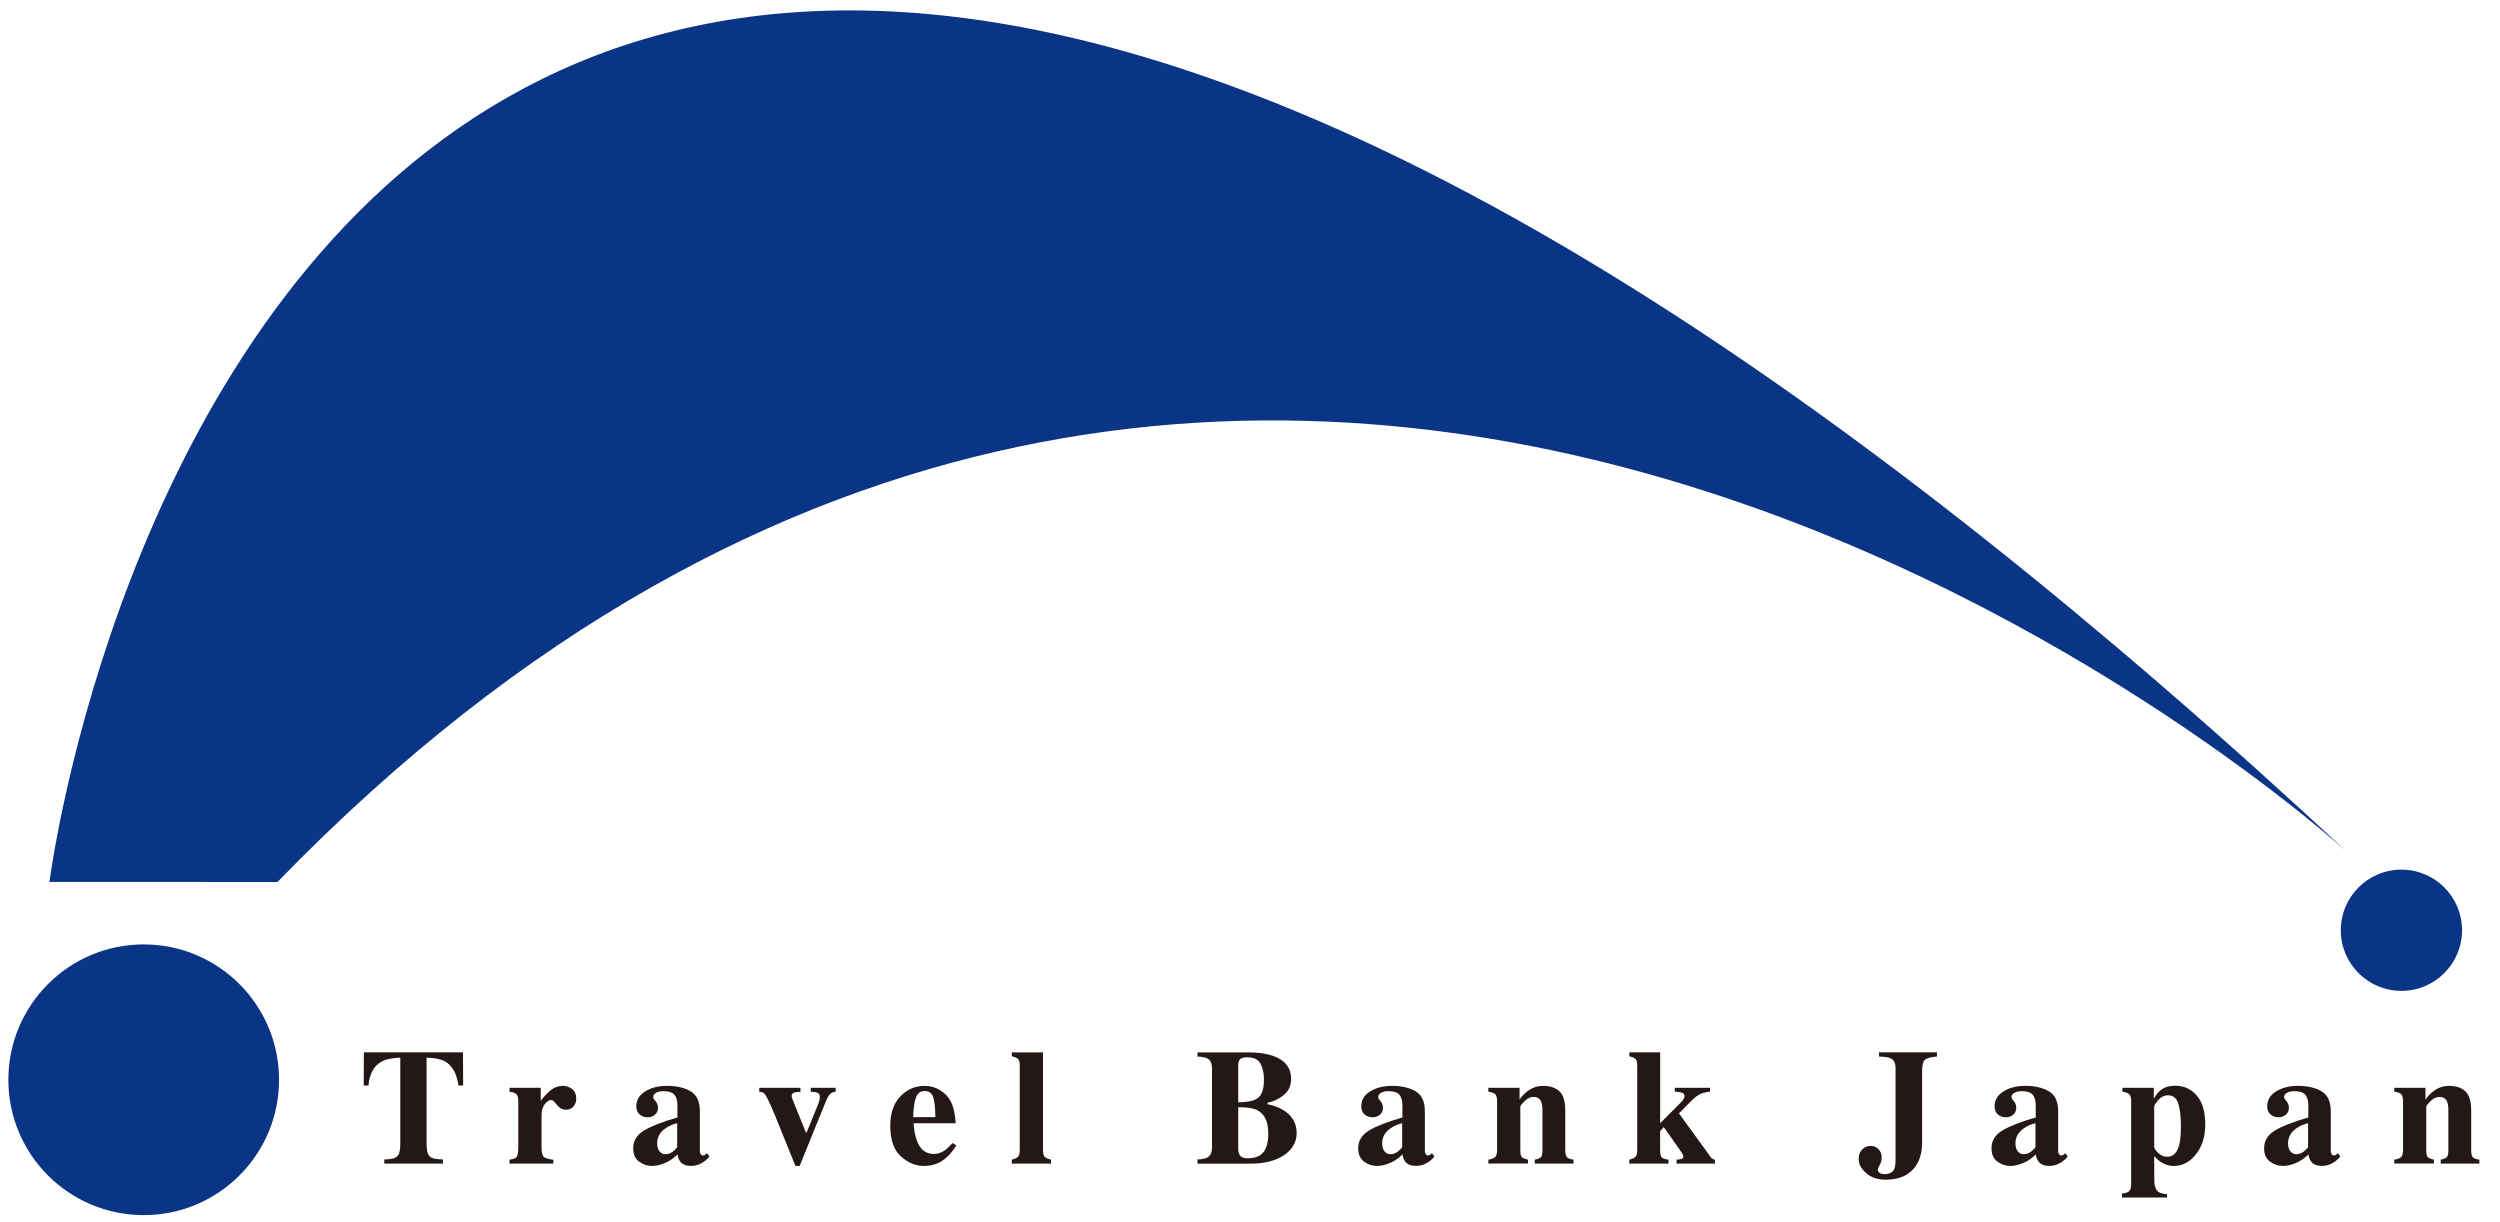
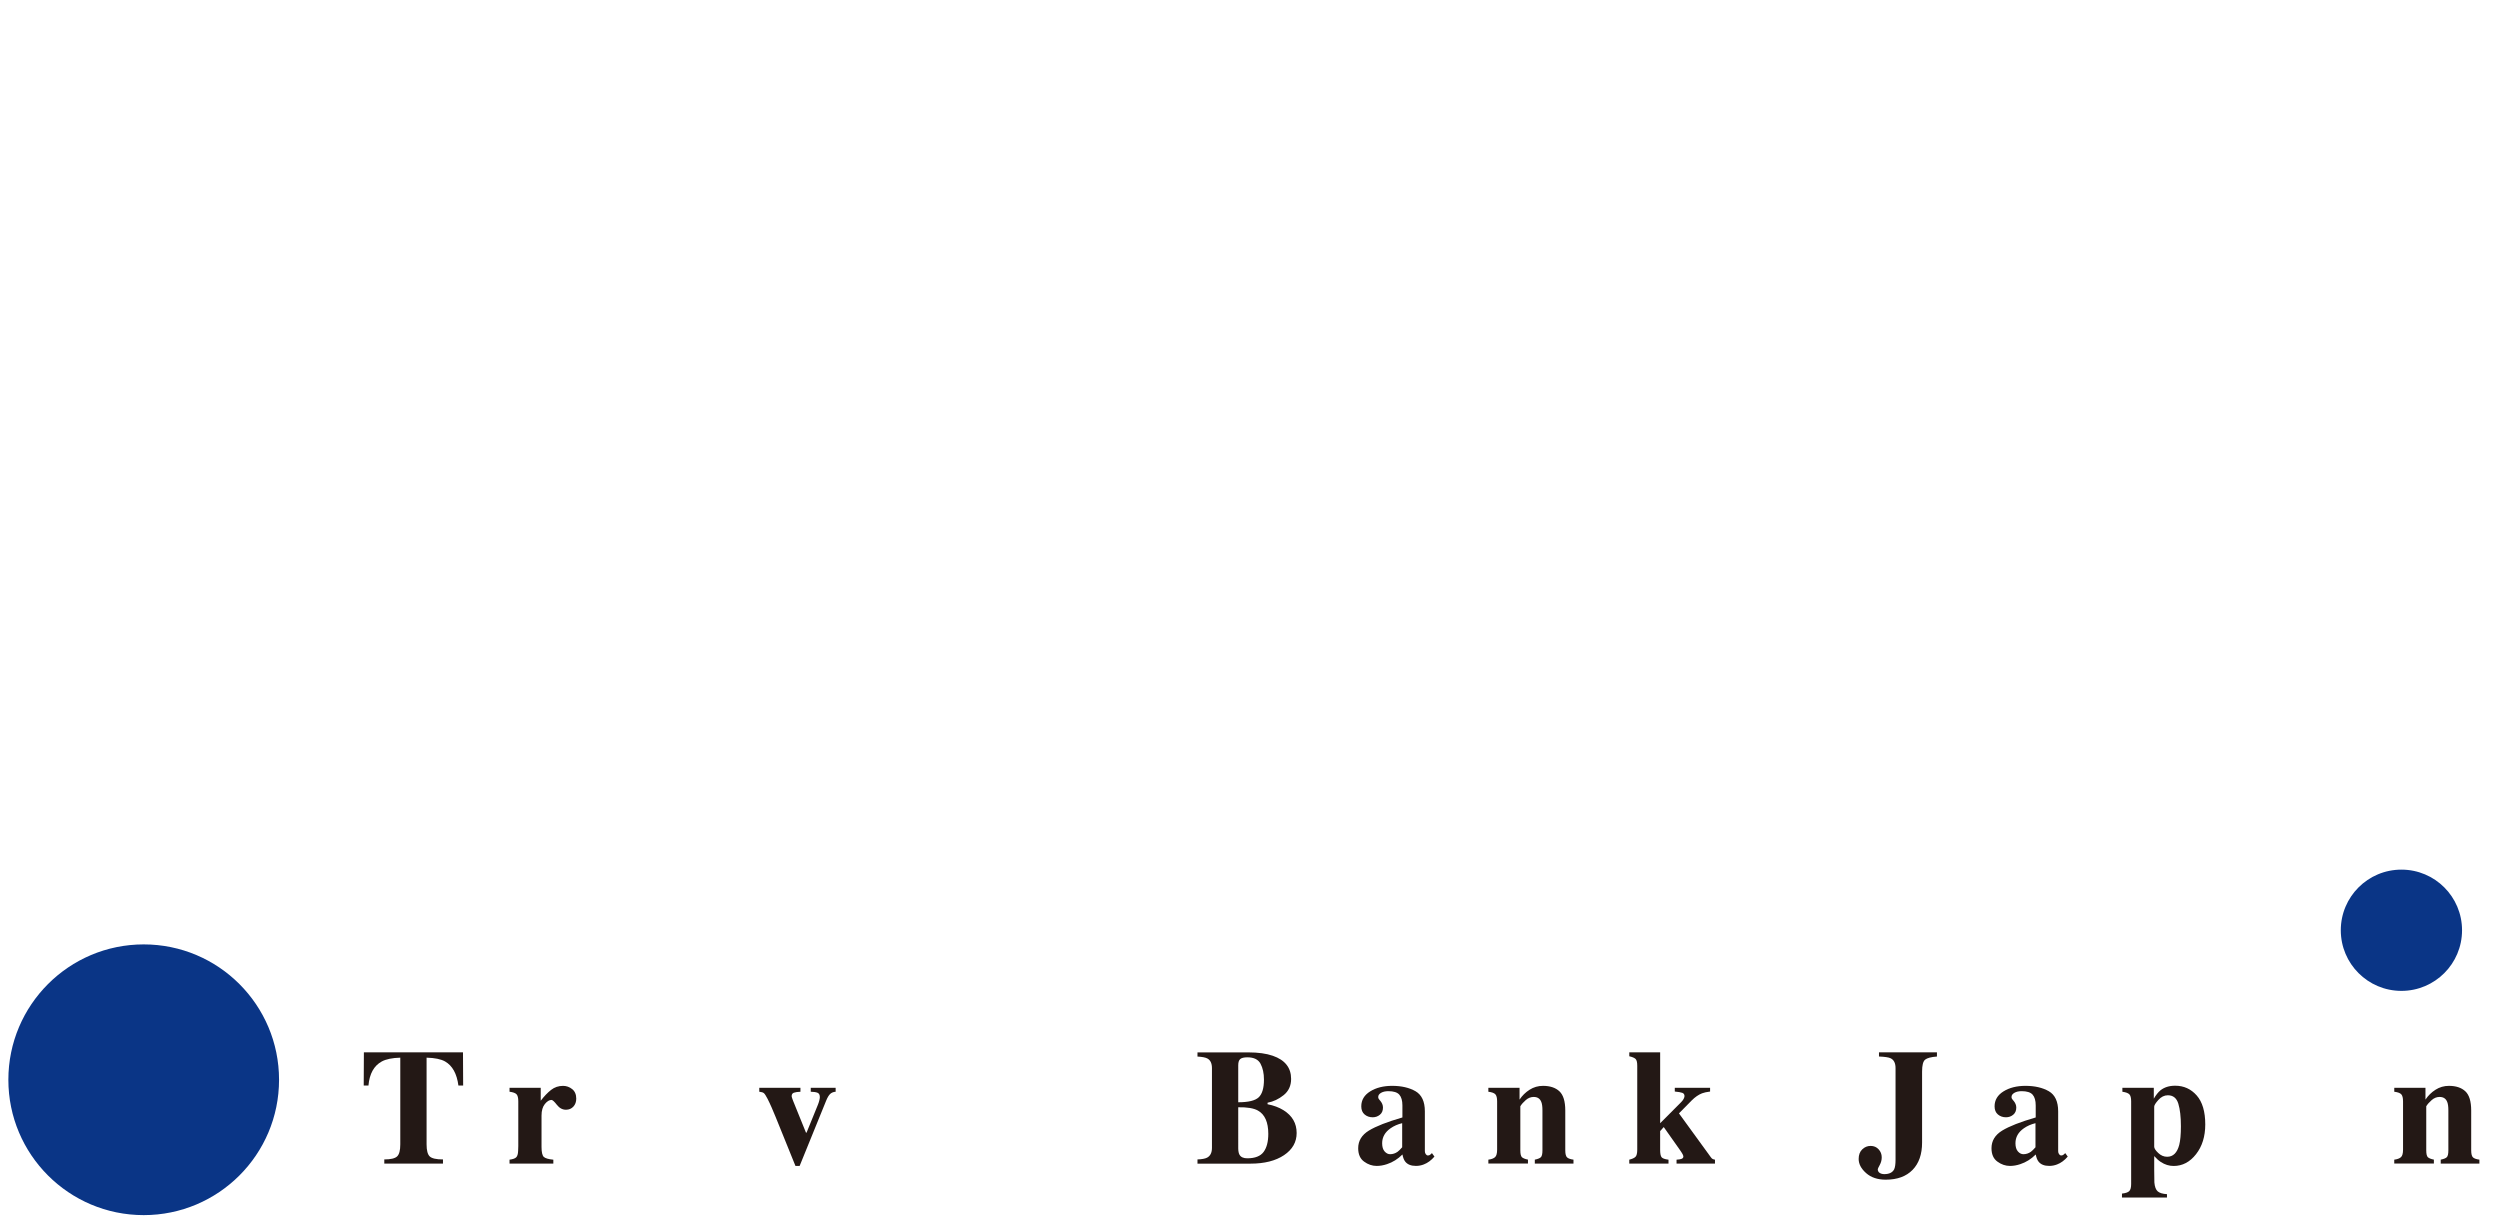
<svg xmlns="http://www.w3.org/2000/svg" version="1.1" x="0px" y="0px" viewBox="0 0 153.071 74.835" style="enable-background:new 0 0 153.071 74.835;" xml:space="preserve">
  <g id="レイヤー_1">
</g>
  <g id="レイヤー_2">
    <g>
      <path style="fill:#231815;" d="M22.28,64.434h6.068l0.01,2.033h-0.29c-0.095-0.727-0.368-1.219-0.817-1.476    c-0.253-0.142-0.63-0.219-1.132-0.232v5.31c0,0.371,0.065,0.617,0.194,0.739c0.13,0.121,0.399,0.182,0.81,0.182v0.256H23.53V70.99    c0.394,0,0.655-0.062,0.785-0.185c0.13-0.123,0.194-0.369,0.194-0.736v-5.31c-0.492,0.013-0.87,0.091-1.132,0.232    c-0.482,0.263-0.755,0.755-0.817,1.476h-0.29L22.28,64.434z" />
      <path style="fill:#231815;" d="M31.197,71.004c0.194-0.023,0.328-0.069,0.404-0.138c0.075-0.069,0.116-0.202,0.123-0.399    l0.01-0.295v-2.741c0-0.212-0.036-0.356-0.108-0.432c-0.072-0.076-0.215-0.127-0.428-0.154v-0.241h1.91v0.792    c0.214-0.279,0.426-0.5,0.636-0.664c0.21-0.164,0.454-0.246,0.73-0.246c0.207,0,0.394,0.066,0.56,0.199    c0.166,0.133,0.249,0.327,0.249,0.583c0,0.197-0.058,0.359-0.175,0.487c-0.117,0.128-0.269,0.192-0.456,0.192    c-0.214,0-0.399-0.1-0.555-0.3c-0.156-0.2-0.266-0.3-0.328-0.3c-0.135,0-0.271,0.083-0.407,0.249    c-0.136,0.166-0.205,0.403-0.205,0.712v1.909c0,0.333,0.048,0.54,0.145,0.624c0.097,0.083,0.29,0.138,0.578,0.164v0.241h-2.682    V71.004z" />
-       <path style="fill:#231815;" d="M38.77,70.304c0-0.454,0.218-0.813,0.655-1.08c0.436-0.266,1.12-0.534,2.052-0.804v-0.733    c0-0.299-0.063-0.519-0.189-0.662c-0.126-0.143-0.35-0.214-0.672-0.214c-0.18,0-0.329,0.034-0.445,0.101    c-0.117,0.067-0.175,0.152-0.175,0.253c0,0.039,0.007,0.072,0.02,0.098c0.013,0.026,0.033,0.054,0.059,0.084l0.059,0.069    c0.046,0.056,0.083,0.117,0.111,0.185c0.028,0.067,0.042,0.139,0.042,0.214c0,0.19-0.063,0.337-0.189,0.44    c-0.126,0.103-0.273,0.155-0.44,0.155c-0.194,0-0.359-0.057-0.495-0.172c-0.136-0.115-0.204-0.28-0.204-0.496    c0-0.386,0.182-0.692,0.546-0.918s0.812-0.339,1.344-0.339c0.571,0,1.048,0.11,1.432,0.33c0.381,0.223,0.571,0.633,0.571,1.23    v2.441c0,0.072,0.019,0.134,0.057,0.185c0.038,0.051,0.08,0.076,0.126,0.076c0.039,0,0.075-0.007,0.106-0.022    c0.031-0.015,0.08-0.055,0.145-0.121l0.153,0.212c-0.197,0.23-0.415,0.391-0.655,0.482c-0.151,0.059-0.31,0.089-0.477,0.089    c-0.299,0-0.517-0.087-0.655-0.261c-0.079-0.099-0.136-0.245-0.172-0.439c-0.279,0.279-0.594,0.477-0.945,0.592    c-0.213,0.072-0.423,0.109-0.63,0.109c-0.276,0-0.533-0.088-0.773-0.264C38.89,70.949,38.77,70.675,38.77,70.304L38.77,70.304z     M40.724,70.67c0.164,0,0.317-0.049,0.458-0.148c0.079-0.059,0.172-0.151,0.281-0.276V68.77c-0.269,0.066-0.505,0.169-0.709,0.311    c-0.345,0.24-0.517,0.546-0.517,0.918c0,0.22,0.05,0.387,0.15,0.501C40.487,70.613,40.599,70.67,40.724,70.67L40.724,70.67z" />
      <path style="fill:#231815;" d="M49.01,66.605v0.241c-0.179,0.007-0.313,0.026-0.403,0.059c-0.09,0.033-0.135,0.104-0.135,0.212    c0,0.026,0.012,0.075,0.037,0.145c0.025,0.071,0.043,0.122,0.057,0.155l0.784,1.936h0.033l0.701-1.724    c0.033-0.082,0.06-0.166,0.081-0.251s0.032-0.153,0.032-0.202c0-0.141-0.048-0.231-0.143-0.269    c-0.095-0.038-0.233-0.058-0.413-0.062v-0.241h1.524v0.241c-0.135,0.01-0.244,0.053-0.33,0.131    c-0.085,0.077-0.169,0.216-0.251,0.416l-1.624,3.996h-0.256l-1.211-2.991c-0.085-0.21-0.168-0.407-0.249-0.591    c-0.08-0.184-0.165-0.363-0.253-0.537c-0.092-0.177-0.164-0.289-0.217-0.335c-0.053-0.046-0.148-0.076-0.285-0.089v-0.241H49.01z" />
-       <path style="fill:#231815;" d="M54.51,68.932c0-0.774,0.206-1.376,0.618-1.804c0.412-0.428,0.909-0.642,1.491-0.642    c0.332,0,0.644,0.087,0.936,0.261c0.292,0.174,0.517,0.415,0.675,0.723c0.118,0.233,0.2,0.535,0.246,0.906    c0.023,0.174,0.035,0.307,0.035,0.399h-2.574c0.023,0.404,0.089,0.753,0.197,1.048c0.197,0.555,0.544,0.832,1.041,0.832    c0.237,0,0.46-0.074,0.671-0.221c0.128-0.089,0.288-0.238,0.478-0.448l0.231,0.143c-0.312,0.512-0.673,0.868-1.084,1.068    c-0.266,0.128-0.572,0.192-0.917,0.192c-0.496,0-0.961-0.195-1.395-0.586C54.727,70.412,54.51,69.789,54.51,68.932L54.51,68.932z     M57.271,68.401c-0.007-0.594-0.053-1.009-0.138-1.245s-0.257-0.354-0.514-0.354c-0.263,0-0.444,0.136-0.541,0.409    c-0.097,0.272-0.152,0.669-0.165,1.191H57.271z" />
-       <path style="fill:#231815;" d="M61.95,71.004c0.177-0.043,0.303-0.099,0.377-0.17c0.074-0.071,0.111-0.217,0.111-0.44v-5.133    c0-0.215-0.034-0.356-0.103-0.422c-0.069-0.066-0.197-0.121-0.384-0.163v-0.241h1.91v5.96c0,0.223,0.036,0.369,0.108,0.438    c0.072,0.069,0.2,0.126,0.384,0.172v0.241H61.95V71.004z" />
      <path style="fill:#231815;" d="M73.32,70.99c0.272-0.01,0.468-0.046,0.586-0.108c0.2-0.105,0.3-0.305,0.3-0.6v-4.882    c0-0.293-0.094-0.49-0.281-0.591c-0.112-0.062-0.313-0.101-0.605-0.117v-0.256h3.115c0.6,0,1.099,0.069,1.496,0.207    c0.748,0.259,1.122,0.732,1.122,1.417c0,0.417-0.152,0.747-0.455,0.992c-0.304,0.244-0.632,0.399-0.987,0.465v0.094    c0.374,0.072,0.699,0.194,0.974,0.364c0.538,0.335,0.807,0.801,0.807,1.398c0,0.558-0.258,1.01-0.773,1.356    c-0.515,0.346-1.201,0.519-2.057,0.519H73.32V70.99z M75.815,67.49c0.623,0,1.042-0.102,1.255-0.305    c0.213-0.203,0.32-0.564,0.32-1.083c0-0.384-0.07-0.707-0.209-0.97c-0.139-0.262-0.408-0.394-0.805-0.394    c-0.21,0-0.356,0.035-0.438,0.106c-0.082,0.071-0.123,0.198-0.123,0.381V67.49L75.815,67.49z M75.815,70.315    c0.003,0.177,0.03,0.307,0.079,0.389c0.082,0.144,0.239,0.217,0.472,0.217c0.476,0,0.81-0.13,1.002-0.389    c0.192-0.259,0.288-0.628,0.288-1.107c0-0.715-0.212-1.191-0.635-1.427c-0.256-0.144-0.658-0.212-1.206-0.202V70.315    L75.815,70.315z" />
-       <path style="fill:#231815;" d="M83.16,70.304c0-0.454,0.218-0.813,0.655-1.08c0.436-0.266,1.12-0.534,2.052-0.804v-0.733    c0-0.299-0.063-0.519-0.189-0.662c-0.126-0.143-0.35-0.214-0.672-0.214c-0.18,0-0.329,0.034-0.445,0.101    c-0.117,0.067-0.175,0.152-0.175,0.253c0,0.039,0.007,0.072,0.02,0.098c0.013,0.026,0.033,0.054,0.059,0.084l0.059,0.069    c0.046,0.056,0.083,0.117,0.111,0.185c0.028,0.067,0.042,0.139,0.042,0.214c0,0.19-0.063,0.337-0.189,0.44    c-0.126,0.103-0.273,0.155-0.44,0.155c-0.194,0-0.359-0.057-0.495-0.172c-0.136-0.115-0.204-0.28-0.204-0.496    c0-0.386,0.182-0.692,0.546-0.918s0.812-0.339,1.344-0.339c0.571,0,1.048,0.11,1.432,0.33c0.381,0.223,0.571,0.633,0.571,1.23    v2.441c0,0.072,0.019,0.134,0.057,0.185c0.038,0.051,0.08,0.076,0.126,0.076c0.039,0,0.075-0.007,0.106-0.022    c0.031-0.015,0.08-0.055,0.145-0.121l0.153,0.212c-0.197,0.23-0.415,0.391-0.655,0.482c-0.151,0.059-0.31,0.089-0.477,0.089    c-0.299,0-0.517-0.087-0.655-0.261c-0.079-0.099-0.136-0.245-0.172-0.439c-0.279,0.279-0.594,0.477-0.945,0.592    c-0.213,0.072-0.423,0.109-0.63,0.109c-0.276,0-0.533-0.088-0.773-0.264C83.28,70.949,83.16,70.675,83.16,70.304L83.16,70.304z     M85.114,70.67c0.164,0,0.317-0.049,0.458-0.148c0.079-0.059,0.172-0.151,0.281-0.276V68.77c-0.269,0.066-0.505,0.169-0.709,0.311    c-0.345,0.24-0.517,0.546-0.517,0.918c0,0.22,0.05,0.387,0.15,0.501C84.877,70.613,84.989,70.67,85.114,70.67L85.114,70.67z" />
+       <path style="fill:#231815;" d="M83.16,70.304c0-0.454,0.218-0.813,0.655-1.08c0.436-0.266,1.12-0.534,2.052-0.804v-0.733    c0-0.299-0.063-0.519-0.189-0.662c-0.126-0.143-0.35-0.214-0.672-0.214c-0.18,0-0.329,0.034-0.445,0.101    c-0.117,0.067-0.175,0.152-0.175,0.253c0,0.039,0.007,0.072,0.02,0.098c0.013,0.026,0.033,0.054,0.059,0.084l0.059,0.069    c0.046,0.056,0.083,0.117,0.111,0.185c0.028,0.067,0.042,0.139,0.042,0.214c0,0.19-0.063,0.337-0.189,0.44    c-0.126,0.103-0.273,0.155-0.44,0.155c-0.194,0-0.359-0.057-0.495-0.172c-0.136-0.115-0.204-0.28-0.204-0.496    c0-0.386,0.182-0.692,0.546-0.918s0.812-0.339,1.344-0.339c0.571,0,1.048,0.11,1.432,0.33c0.381,0.223,0.571,0.633,0.571,1.23    v2.441c0,0.072,0.019,0.134,0.057,0.185c0.038,0.051,0.08,0.076,0.126,0.076c0.039,0,0.075-0.007,0.106-0.022    c0.031-0.015,0.08-0.055,0.145-0.121l0.153,0.212c-0.197,0.23-0.415,0.391-0.655,0.482c-0.151,0.059-0.31,0.089-0.477,0.089    c-0.299,0-0.517-0.087-0.655-0.261c-0.079-0.099-0.136-0.245-0.172-0.439c-0.279,0.279-0.594,0.477-0.945,0.592    c-0.213,0.072-0.423,0.109-0.63,0.109c-0.276,0-0.533-0.088-0.773-0.264C83.28,70.949,83.16,70.675,83.16,70.304L83.16,70.304z     M85.114,70.67c0.164,0,0.317-0.049,0.458-0.148c0.079-0.059,0.172-0.151,0.281-0.276V68.77c-0.269,0.066-0.505,0.169-0.709,0.311    c-0.345,0.24-0.517,0.546-0.517,0.918c0,0.22,0.05,0.387,0.15,0.501C84.877,70.613,84.989,70.67,85.114,70.67L85.114,70.67" />
      <path style="fill:#231815;" d="M91.13,71.004c0.184-0.023,0.319-0.073,0.406-0.15c0.087-0.077,0.13-0.23,0.13-0.46v-2.963    c0-0.205-0.035-0.347-0.106-0.427c-0.071-0.079-0.214-0.132-0.431-0.159v-0.241h1.91v0.723c0.161-0.243,0.365-0.444,0.613-0.603    c0.248-0.159,0.522-0.239,0.824-0.239c0.433,0,0.769,0.112,1.006,0.335c0.238,0.223,0.357,0.615,0.357,1.176v2.436    c0,0.226,0.039,0.372,0.116,0.438c0.077,0.066,0.206,0.11,0.386,0.133v0.241h-2.367v-0.241c0.18-0.036,0.303-0.085,0.369-0.148    c0.066-0.062,0.098-0.203,0.098-0.423v-2.441c0-0.23-0.023-0.402-0.069-0.517c-0.079-0.207-0.235-0.31-0.468-0.31    c-0.174,0-0.334,0.063-0.48,0.189c-0.146,0.126-0.258,0.253-0.337,0.381v2.697c0,0.22,0.033,0.361,0.098,0.423    c0.066,0.062,0.189,0.112,0.369,0.148v0.241H91.13V71.004z" />
      <path style="fill:#231815;" d="M99.758,71.004c0.177-0.043,0.303-0.099,0.377-0.17c0.074-0.071,0.111-0.217,0.111-0.441v-5.137    c0-0.213-0.034-0.353-0.103-0.419c-0.069-0.066-0.197-0.12-0.384-0.163v-0.241h1.89v4.341l1.28-1.285    c0.075-0.075,0.13-0.147,0.162-0.214c0.033-0.067,0.049-0.121,0.049-0.16c0-0.102-0.045-0.169-0.135-0.202    c-0.09-0.033-0.244-0.059-0.46-0.079v-0.231h2.161v0.231c-0.207,0.026-0.371,0.062-0.492,0.108    c-0.217,0.085-0.427,0.23-0.63,0.433L102.8,68.17l1.949,2.682c0.039,0.056,0.077,0.093,0.113,0.111    c0.036,0.018,0.084,0.032,0.143,0.042v0.241h-2.353v-0.241c0.144-0.007,0.25-0.025,0.317-0.054    c0.067-0.03,0.101-0.075,0.101-0.138c0-0.033-0.014-0.078-0.042-0.135c-0.028-0.057-0.096-0.163-0.204-0.317l-0.955-1.353    l-0.221,0.246v1.142c0,0.226,0.028,0.377,0.084,0.453c0.056,0.076,0.198,0.128,0.428,0.157v0.241h-2.402V71.004z" />
      <path style="fill:#231815;" d="M118.596,64.434v0.256c-0.358,0.026-0.599,0.09-0.723,0.191c-0.125,0.101-0.187,0.344-0.187,0.729    v4.349c0,0.716-0.194,1.272-0.581,1.67c-0.39,0.401-0.938,0.601-1.644,0.601c-0.499,0-0.9-0.135-1.203-0.404    c-0.304-0.269-0.455-0.558-0.455-0.866c0-0.249,0.073-0.445,0.219-0.586c0.146-0.141,0.317-0.212,0.514-0.212    c0.197,0,0.359,0.069,0.487,0.207c0.128,0.138,0.192,0.302,0.192,0.492c0,0.164-0.04,0.32-0.121,0.468    c-0.08,0.148-0.121,0.235-0.121,0.261c0,0.098,0.039,0.173,0.116,0.224c0.077,0.051,0.171,0.076,0.283,0.076    c0.302,0,0.504-0.099,0.605-0.296c0.056-0.118,0.084-0.315,0.084-0.591v-5.605c0-0.303-0.1-0.503-0.3-0.601    c-0.121-0.059-0.359-0.094-0.714-0.108v-0.256H118.596z" />
      <path style="fill:#231815;" d="M121.936,70.304c0-0.454,0.218-0.813,0.655-1.08c0.436-0.266,1.12-0.534,2.052-0.804v-0.733    c0-0.299-0.063-0.519-0.189-0.662c-0.126-0.143-0.35-0.214-0.672-0.214c-0.18,0-0.329,0.034-0.445,0.101    c-0.117,0.067-0.175,0.152-0.175,0.253c0,0.039,0.007,0.072,0.02,0.098c0.013,0.026,0.033,0.054,0.059,0.084l0.059,0.069    c0.046,0.056,0.083,0.117,0.111,0.185c0.028,0.067,0.042,0.139,0.042,0.214c0,0.19-0.063,0.337-0.189,0.44    c-0.126,0.103-0.273,0.155-0.44,0.155c-0.194,0-0.359-0.057-0.495-0.172c-0.136-0.115-0.204-0.28-0.204-0.496    c0-0.386,0.182-0.692,0.546-0.918c0.364-0.226,0.812-0.339,1.344-0.339c0.571,0,1.048,0.11,1.432,0.33    c0.381,0.223,0.571,0.633,0.571,1.23v2.441c0,0.072,0.019,0.134,0.057,0.185c0.038,0.051,0.08,0.076,0.126,0.076    c0.039,0,0.075-0.007,0.106-0.022c0.031-0.015,0.08-0.055,0.145-0.121l0.153,0.212c-0.197,0.23-0.415,0.391-0.655,0.482    c-0.151,0.059-0.31,0.089-0.477,0.089c-0.299,0-0.517-0.087-0.655-0.261c-0.079-0.099-0.136-0.245-0.172-0.439    c-0.279,0.279-0.594,0.477-0.945,0.592c-0.213,0.072-0.423,0.109-0.63,0.109c-0.276,0-0.533-0.088-0.773-0.264    C122.056,70.949,121.936,70.675,121.936,70.304L121.936,70.304z M123.89,70.67c0.164,0,0.317-0.049,0.458-0.148    c0.079-0.059,0.172-0.151,0.281-0.276V68.77c-0.269,0.066-0.505,0.169-0.709,0.311c-0.345,0.24-0.517,0.546-0.517,0.918    c0,0.22,0.05,0.387,0.15,0.501C123.653,70.613,123.765,70.67,123.89,70.67L123.89,70.67z" />
      <path style="fill:#231815;" d="M129.926,73.081c0.217-0.023,0.364-0.073,0.443-0.15c0.079-0.077,0.118-0.222,0.118-0.436v-5.064    c0-0.212-0.037-0.355-0.111-0.429s-0.216-0.127-0.426-0.156v-0.241h1.924v0.664c0.138-0.23,0.272-0.399,0.404-0.507    c0.236-0.19,0.538-0.285,0.906-0.285c0.528,0,0.967,0.199,1.317,0.596c0.349,0.397,0.524,0.989,0.524,1.777    c0,0.732-0.188,1.338-0.564,1.819c-0.376,0.481-0.833,0.721-1.371,0.721c-0.276,0-0.536-0.08-0.783-0.241    c-0.131-0.085-0.267-0.207-0.408-0.364v0.851c0.003,0.453,0.007,0.707,0.01,0.763c0.023,0.266,0.091,0.448,0.204,0.546    c0.113,0.098,0.303,0.156,0.568,0.172v0.207h-2.756V73.081z M132.692,70.827c0.364,0,0.61-0.241,0.738-0.723    c0.069-0.266,0.103-0.648,0.103-1.147c0-0.577-0.053-1.038-0.158-1.381c-0.105-0.343-0.318-0.514-0.64-0.514    c-0.217,0-0.41,0.095-0.581,0.285c-0.171,0.19-0.256,0.328-0.256,0.413v2.451c0,0.098,0.081,0.226,0.244,0.381    C132.305,70.749,132.488,70.827,132.692,70.827L132.692,70.827z" />
-       <path style="fill:#231815;" d="M138.628,70.304c0-0.454,0.218-0.813,0.655-1.08c0.436-0.266,1.12-0.534,2.052-0.804v-0.733    c0-0.299-0.063-0.519-0.189-0.662c-0.126-0.143-0.35-0.214-0.672-0.214c-0.18,0-0.329,0.034-0.445,0.101    c-0.117,0.067-0.175,0.152-0.175,0.253c0,0.039,0.007,0.072,0.02,0.098c0.013,0.026,0.033,0.054,0.059,0.084l0.059,0.069    c0.046,0.056,0.083,0.117,0.111,0.185c0.028,0.067,0.042,0.139,0.042,0.214c0,0.19-0.063,0.337-0.189,0.44    c-0.126,0.103-0.273,0.155-0.44,0.155c-0.194,0-0.359-0.057-0.495-0.172c-0.136-0.115-0.204-0.28-0.204-0.496    c0-0.386,0.182-0.692,0.546-0.918c0.364-0.226,0.812-0.339,1.344-0.339c0.571,0,1.048,0.11,1.432,0.33    c0.381,0.223,0.571,0.633,0.571,1.23v2.441c0,0.072,0.019,0.134,0.057,0.185c0.038,0.051,0.08,0.076,0.126,0.076    c0.039,0,0.075-0.007,0.106-0.022c0.031-0.015,0.08-0.055,0.145-0.121l0.153,0.212c-0.197,0.23-0.415,0.391-0.655,0.482    c-0.151,0.059-0.31,0.089-0.477,0.089c-0.299,0-0.517-0.087-0.655-0.261c-0.079-0.099-0.136-0.245-0.172-0.439    c-0.279,0.279-0.594,0.477-0.945,0.592c-0.213,0.072-0.423,0.109-0.63,0.109c-0.276,0-0.533-0.088-0.773-0.264    C138.747,70.949,138.628,70.675,138.628,70.304L138.628,70.304z M140.581,70.67c0.164,0,0.317-0.049,0.458-0.148    c0.079-0.059,0.172-0.151,0.281-0.276V68.77c-0.269,0.066-0.505,0.169-0.709,0.311c-0.345,0.24-0.517,0.546-0.517,0.918    c0,0.22,0.05,0.387,0.15,0.501C140.344,70.613,140.457,70.67,140.581,70.67L140.581,70.67z" />
      <path style="fill:#231815;" d="M146.598,71.004c0.184-0.023,0.319-0.073,0.406-0.15c0.087-0.077,0.13-0.23,0.13-0.46v-2.963    c0-0.205-0.035-0.347-0.106-0.427c-0.071-0.079-0.214-0.132-0.431-0.159v-0.241h1.91v0.723c0.161-0.243,0.365-0.444,0.613-0.603    c0.248-0.159,0.522-0.239,0.824-0.239c0.433,0,0.769,0.112,1.006,0.335c0.238,0.223,0.357,0.615,0.357,1.176v2.436    c0,0.226,0.039,0.372,0.116,0.438c0.077,0.066,0.206,0.11,0.386,0.133v0.241h-2.367v-0.241c0.18-0.036,0.303-0.085,0.369-0.148    c0.066-0.062,0.098-0.203,0.098-0.423v-2.441c0-0.23-0.023-0.402-0.069-0.517c-0.079-0.207-0.235-0.31-0.468-0.31    c-0.174,0-0.334,0.063-0.48,0.189c-0.146,0.126-0.258,0.253-0.337,0.381v2.697c0,0.22,0.033,0.361,0.098,0.423    c0.066,0.062,0.189,0.112,0.369,0.148v0.241h-2.426V71.004z" />
    </g>
    <path style="fill:#0A3586;" d="M0.512,66.113c0-4.577,3.711-8.289,8.287-8.289c4.577,0,8.287,3.712,8.287,8.289   c0,4.576-3.71,8.287-8.287,8.287C4.222,74.4,0.512,70.689,0.512,66.113z" />
    <circle style="fill:#0A3586;" cx="147.035" cy="56.958" r="3.712" />
-     <path style="fill:#0A3586;" d="M16.991,54.002c60.649-62.53,126.776-1.778,126.776-1.778C17.981-64.873,3.029,54,3.029,54   L16.991,54.002z" />
  </g>
</svg>